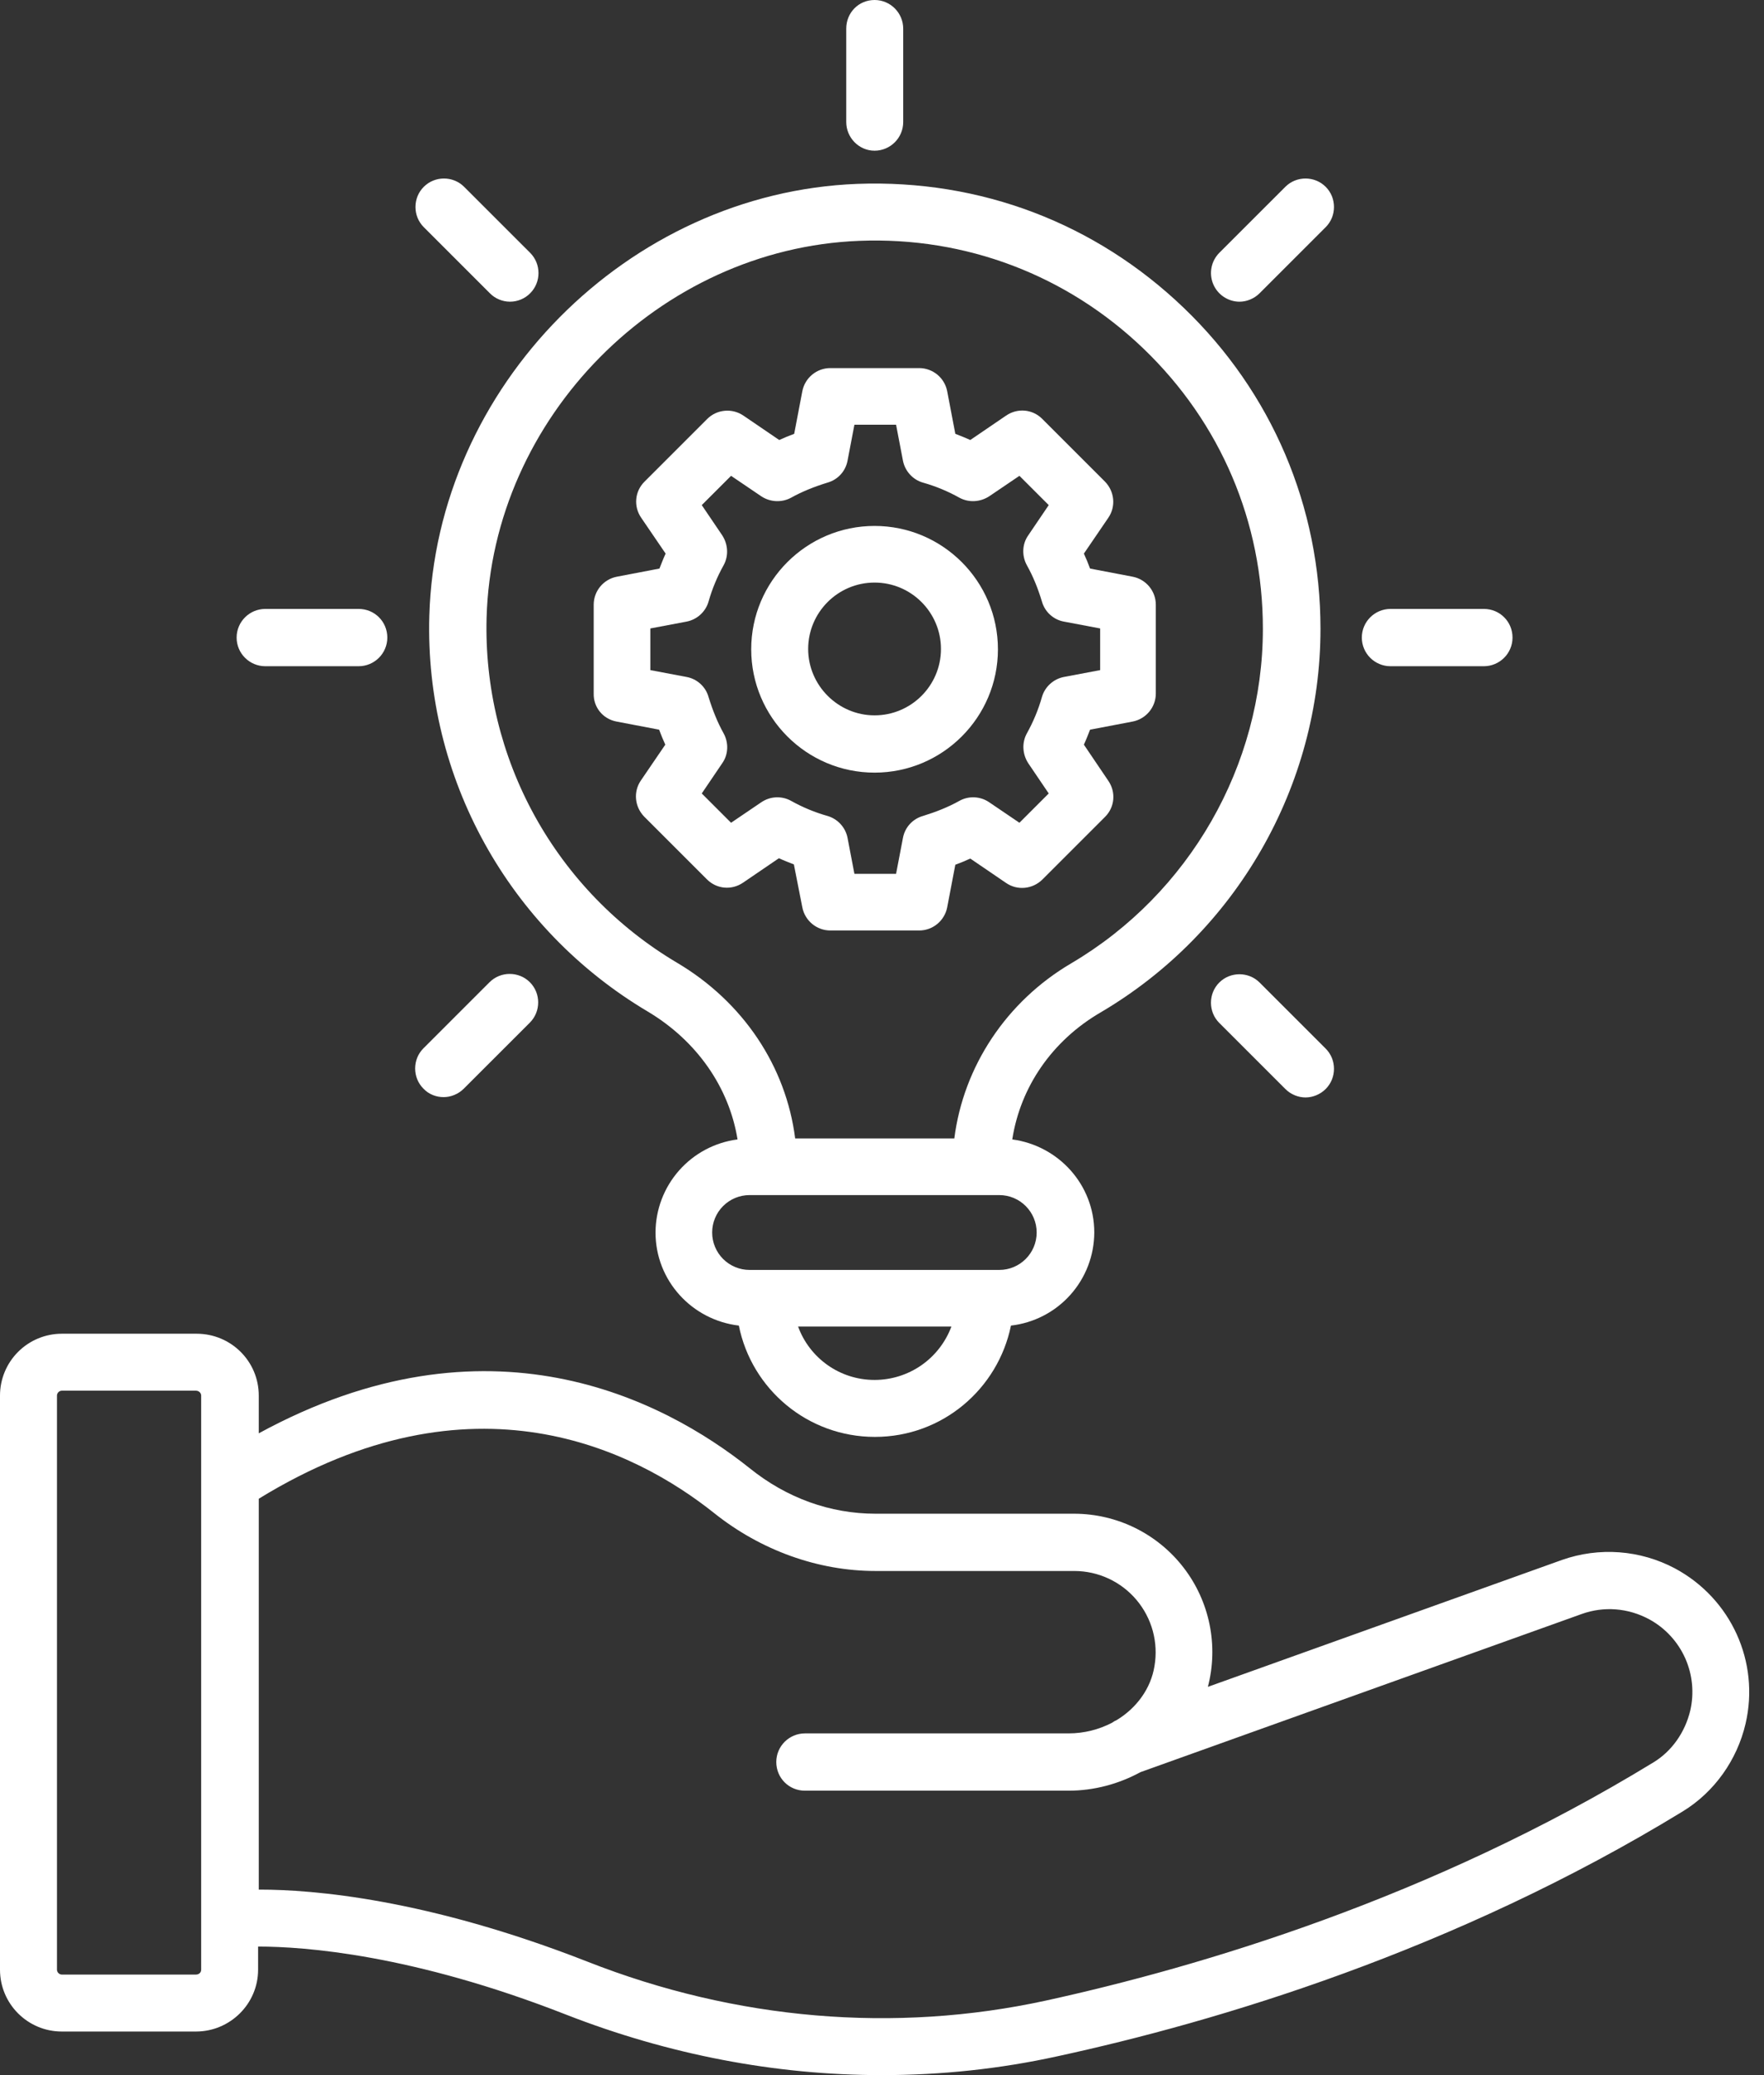
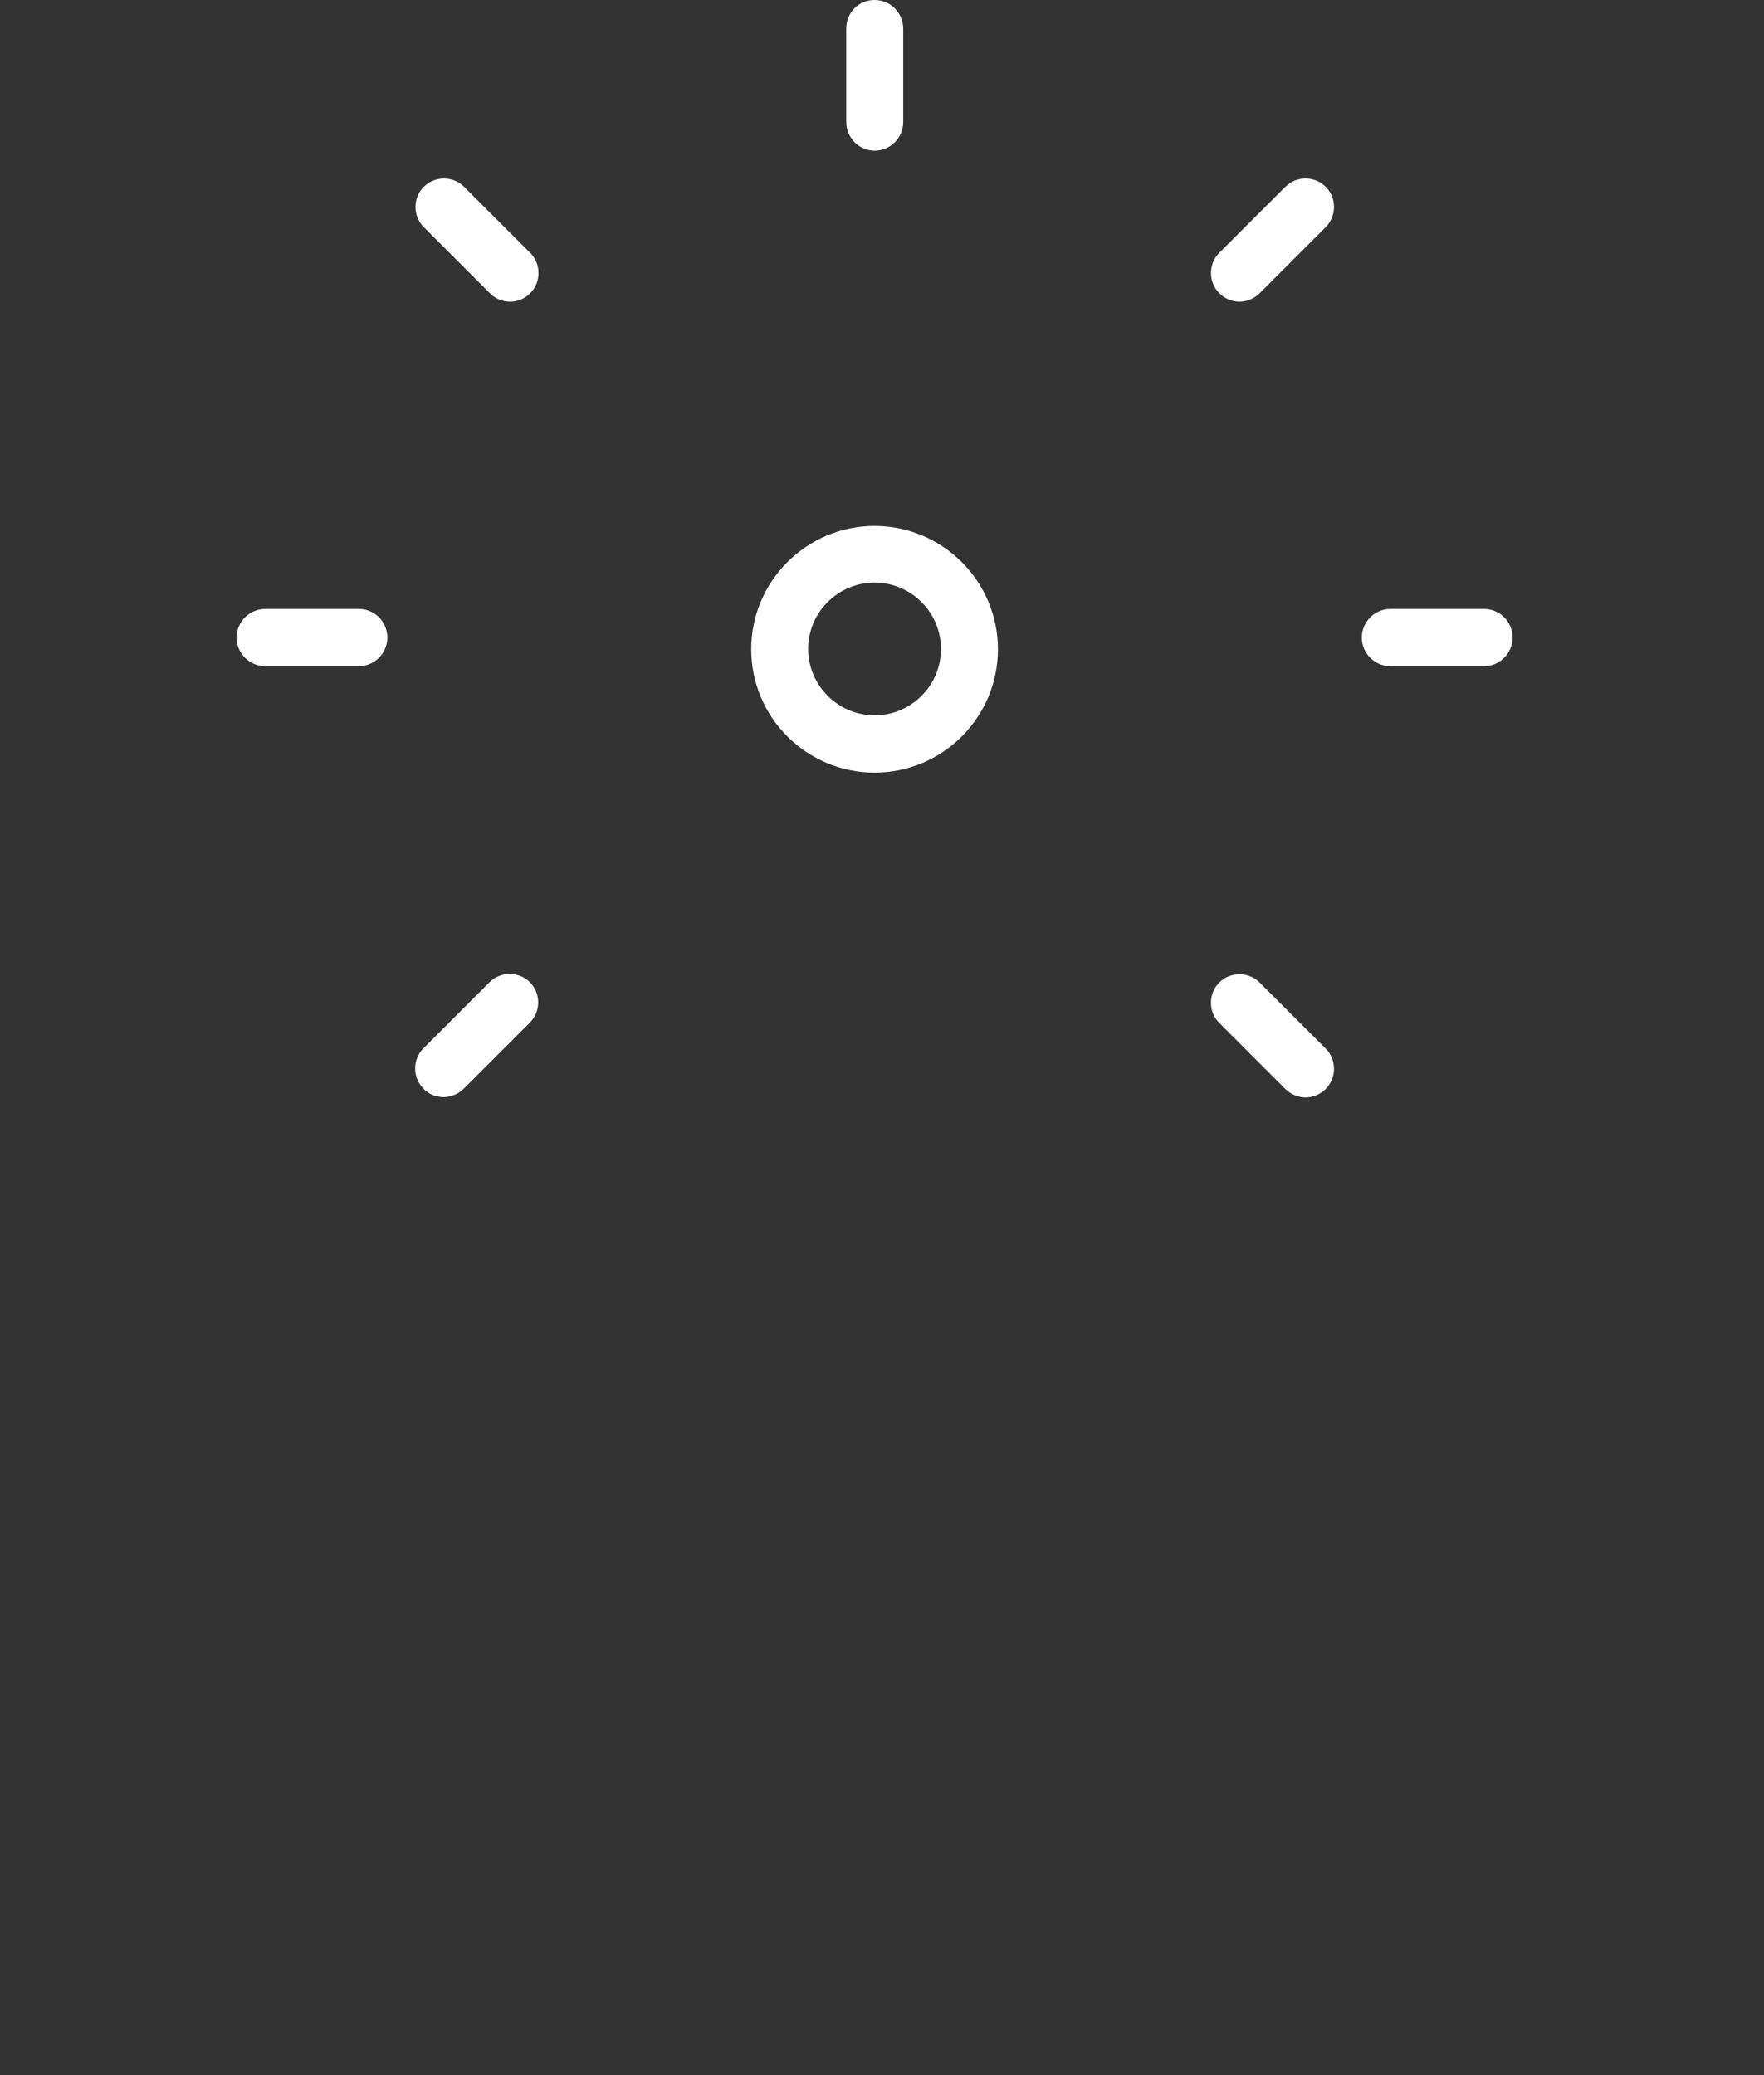
<svg xmlns="http://www.w3.org/2000/svg" width="85" height="100" viewBox="0 0 85 100" fill="none">
  <rect x="0" y="0" width="85" height="100" fill="#333333" stroke="none" />
-   <path d="M80.709 75.581C79.879 75.14 78.967 74.876 78.031 74.806C77.094 74.736 76.153 74.861 75.267 75.173L58.203 81.289C58.459 80.306 58.486 79.276 58.283 78.28C58.08 77.284 57.652 76.347 57.031 75.542C56.411 74.737 55.614 74.085 54.703 73.634C53.791 73.184 52.789 72.949 51.772 72.946H42.19C40.009 72.946 37.908 72.193 36.12 70.75C31.948 67.425 23.51 63.049 12.469 69.072V67.252C12.469 65.606 11.136 64.272 9.473 64.272H2.98C2.19 64.272 1.432 64.586 0.873 65.145C0.314 65.704 0 66.462 0 67.252V94.919C0 96.565 1.333 97.899 2.98 97.899H9.442C11.088 97.899 12.437 96.565 12.437 94.919V93.805C14.664 93.805 19.871 94.181 27.274 97.083C32.215 99.012 37.359 100 42.487 100C45.342 100 48.181 99.702 50.957 99.091C58.626 97.428 70.075 94.025 81.101 87.281C82.607 86.355 83.704 84.818 84.112 83.062C84.802 80.097 83.422 77.039 80.709 75.581ZM9.693 94.919C9.693 95.06 9.583 95.154 9.442 95.154H2.98C2.854 95.154 2.745 95.044 2.745 94.919V67.252C2.745 67.127 2.854 67.017 2.98 67.017H9.442C9.583 67.017 9.693 67.127 9.693 67.252V94.919ZM81.446 82.434C81.195 83.485 80.552 84.395 79.674 84.928C68.977 91.468 57.842 94.778 50.392 96.409C43.115 97.993 35.461 97.35 28.294 94.527C20.561 91.5 15.072 91.06 12.516 91.06H12.469V72.224C22.804 65.872 30.631 69.903 34.41 72.914C36.669 74.718 39.429 75.706 42.19 75.706H51.772C52.342 75.707 52.905 75.832 53.422 76.073C53.939 76.314 54.397 76.665 54.764 77.101C55.131 77.537 55.399 78.047 55.549 78.597C55.698 79.148 55.726 79.724 55.63 80.286C55.458 81.368 54.768 82.309 53.811 82.889C53.733 82.921 53.654 82.968 53.592 83.015C52.964 83.344 52.243 83.532 51.49 83.532H38.786C38.033 83.532 37.406 84.144 37.406 84.912C37.406 85.681 38.018 86.293 38.786 86.293H51.49C52.729 86.293 53.921 85.963 54.956 85.399L76.223 77.776C77.274 77.4 78.451 77.478 79.486 78.043C80.246 78.461 80.849 79.117 81.203 79.909C81.557 80.702 81.642 81.589 81.446 82.434Z" fill="white" />
-   <path d="M31.211 48.745C33.579 50.157 35.132 52.4 35.539 54.909C34.449 55.05 33.447 55.583 32.72 56.408C31.993 57.233 31.59 58.295 31.587 59.395C31.587 61.716 33.344 63.613 35.602 63.88C36.214 66.938 38.911 69.244 42.158 69.244C45.405 69.244 48.087 66.938 48.714 63.88C49.816 63.754 50.834 63.228 51.574 62.401C52.315 61.574 52.725 60.504 52.729 59.395C52.729 57.089 51.004 55.207 48.777 54.909C49.169 52.384 50.69 50.157 53.027 48.792C59.567 44.95 63.629 37.876 63.629 30.301C63.629 24.42 61.292 18.915 57.042 14.837C52.792 10.759 47.255 8.642 41.311 8.861C30.254 9.285 21.001 18.632 20.687 29.689C20.467 37.468 24.498 44.761 31.211 48.745ZM42.142 66.499C40.449 66.499 39.006 65.433 38.457 63.927H45.844C45.562 64.682 45.057 65.333 44.396 65.793C43.734 66.252 42.948 66.499 42.142 66.499ZM49.953 59.395C49.953 60.383 49.153 61.198 48.149 61.198H36.12C35.641 61.198 35.183 61.008 34.844 60.67C34.506 60.332 34.316 59.873 34.316 59.395C34.316 58.916 34.506 58.457 34.844 58.119C35.183 57.781 35.641 57.591 36.12 57.591H48.149C49.153 57.591 49.953 58.406 49.953 59.395ZM41.405 11.606C46.534 11.402 51.411 13.253 55.113 16.813C58.814 20.373 60.853 25.157 60.853 30.301C60.853 36.888 57.309 43.068 51.615 46.424C48.494 48.259 46.424 51.396 45.985 54.862H38.316C37.876 51.396 35.822 48.29 32.622 46.393C29.75 44.691 27.385 42.252 25.771 39.329C24.158 36.406 23.356 33.105 23.447 29.768C23.714 20.122 31.775 11.982 41.405 11.606Z" fill="white" />
-   <path d="M29.706 34.771L31.76 35.163C31.855 35.414 31.949 35.649 32.058 35.885L30.882 37.61C30.506 38.159 30.584 38.88 31.039 39.351L34.066 42.378C34.536 42.848 35.258 42.911 35.807 42.534L37.532 41.358C37.767 41.468 38.018 41.562 38.254 41.656L38.661 43.726C38.787 44.369 39.351 44.84 40.01 44.84H44.292C44.95 44.84 45.515 44.369 45.641 43.726L46.033 41.672C46.284 41.578 46.519 41.484 46.754 41.374L48.479 42.55C49.028 42.926 49.75 42.848 50.22 42.393L53.247 39.366C53.718 38.896 53.781 38.174 53.404 37.625L52.228 35.885C52.338 35.649 52.432 35.398 52.526 35.163L54.58 34.771C55.223 34.645 55.694 34.081 55.694 33.422V29.14C55.694 28.482 55.223 27.917 54.58 27.792L52.526 27.399C52.432 27.149 52.338 26.913 52.228 26.678L53.404 24.953C53.781 24.404 53.702 23.682 53.247 23.212L50.22 20.185C49.75 19.714 49.028 19.652 48.479 20.028L46.754 21.204C46.519 21.095 46.268 21 46.033 20.906L45.641 18.852C45.58 18.539 45.412 18.256 45.166 18.053C44.92 17.85 44.611 17.739 44.292 17.738H40.01C39.351 17.738 38.787 18.209 38.661 18.852L38.269 20.906C38.018 21 37.783 21.095 37.548 21.204L35.822 20.028C35.559 19.849 35.241 19.766 34.924 19.795C34.606 19.823 34.309 19.961 34.082 20.185L31.055 23.212C30.584 23.682 30.521 24.404 30.898 24.953L32.074 26.678C31.964 26.913 31.87 27.164 31.776 27.399L29.721 27.792C29.078 27.917 28.608 28.482 28.608 29.14V33.422C28.592 34.081 29.047 34.645 29.706 34.771ZM31.337 30.285L33.078 29.956C33.58 29.862 34.003 29.485 34.144 28.984C34.317 28.372 34.568 27.776 34.866 27.243C35.117 26.788 35.085 26.239 34.803 25.8L33.815 24.341L35.227 22.93L36.685 23.918C37.109 24.2 37.673 24.231 38.128 23.98C38.661 23.682 39.257 23.447 39.869 23.259C40.371 23.118 40.747 22.71 40.841 22.192L41.171 20.467H43.178L43.508 22.192C43.602 22.694 43.978 23.118 44.48 23.259C45.092 23.431 45.688 23.682 46.221 23.98C46.676 24.231 47.225 24.2 47.664 23.918L49.122 22.93L50.534 24.341L49.546 25.8C49.248 26.223 49.232 26.788 49.483 27.243C49.781 27.776 50.016 28.356 50.205 28.984C50.346 29.485 50.754 29.862 51.271 29.956L53.012 30.285V32.293L51.271 32.622C50.769 32.716 50.346 33.093 50.205 33.595C50.032 34.206 49.781 34.802 49.483 35.336C49.232 35.79 49.264 36.339 49.546 36.778L50.534 38.237L49.122 39.649L47.664 38.66C47.453 38.516 47.206 38.434 46.951 38.423C46.696 38.412 46.443 38.472 46.221 38.598C45.688 38.896 45.092 39.131 44.48 39.319C43.978 39.46 43.602 39.868 43.508 40.386L43.178 42.111H41.171L40.841 40.386C40.794 40.135 40.678 39.903 40.506 39.715C40.334 39.527 40.114 39.39 39.869 39.319C39.257 39.147 38.661 38.896 38.128 38.598C37.906 38.473 37.653 38.412 37.398 38.423C37.143 38.434 36.896 38.517 36.685 38.66L35.227 39.649L33.815 38.237L34.803 36.778C35.101 36.355 35.117 35.79 34.866 35.336C34.568 34.802 34.333 34.206 34.144 33.595C34.076 33.349 33.94 33.127 33.751 32.955C33.563 32.783 33.329 32.667 33.078 32.622L31.337 32.293V30.285Z" fill="white" />
  <path d="M42.142 37.233C45.42 37.233 48.086 34.567 48.086 31.289C48.086 28.011 45.42 25.345 42.142 25.345C38.864 25.345 36.198 28.011 36.198 31.289C36.198 34.567 38.864 37.233 42.142 37.233ZM42.142 28.074C43.914 28.074 45.341 29.517 45.341 31.273C45.341 33.046 43.898 34.473 42.142 34.473C40.385 34.473 38.942 33.03 38.942 31.273C38.942 29.517 40.37 28.074 42.142 28.074ZM67.001 32.105H71.502C72.255 32.105 72.882 31.493 72.882 30.725C72.882 29.956 72.27 29.344 71.502 29.344H67.001C66.248 29.344 65.621 29.956 65.621 30.725C65.621 31.493 66.248 32.105 67.001 32.105ZM12.782 32.105H17.283C18.036 32.105 18.663 31.493 18.663 30.725C18.663 29.956 18.051 29.344 17.283 29.344H12.782C12.029 29.344 11.402 29.956 11.402 30.725C11.402 31.493 12.029 32.105 12.782 32.105ZM60.696 47.349C60.163 46.816 59.284 46.816 58.751 47.349C58.218 47.883 58.218 48.761 58.751 49.294L61.935 52.478C62.201 52.745 62.562 52.886 62.907 52.886C63.252 52.886 63.613 52.745 63.88 52.478C64.413 51.945 64.413 51.066 63.88 50.533L60.696 47.349ZM23.604 14.131C23.73 14.26 23.882 14.363 24.049 14.432C24.216 14.502 24.395 14.538 24.576 14.538C24.757 14.538 24.936 14.502 25.103 14.432C25.27 14.363 25.421 14.26 25.548 14.131C26.081 13.598 26.081 12.72 25.548 12.186L22.364 9.003C21.831 8.469 20.953 8.469 20.42 9.003C19.886 9.536 19.886 10.414 20.42 10.947L23.604 14.131ZM42.142 7.262C42.895 7.262 43.522 6.65 43.522 5.881V1.38C43.522 0.627 42.91 0 42.142 0C41.373 0 40.777 0.612 40.777 1.38V5.881C40.777 6.634 41.389 7.262 42.142 7.262ZM21.376 52.87C21.721 52.87 22.082 52.729 22.349 52.462L25.533 49.279C26.066 48.745 26.066 47.867 25.533 47.334C24.999 46.8 24.121 46.8 23.588 47.334L20.404 50.518C19.871 51.051 19.871 51.929 20.404 52.462C20.671 52.745 21.031 52.87 21.376 52.87ZM59.723 14.539C60.068 14.539 60.429 14.398 60.696 14.131L63.88 10.947C64.413 10.414 64.413 9.536 63.88 9.003C63.346 8.469 62.468 8.469 61.935 9.003L58.751 12.186C58.56 12.38 58.43 12.625 58.378 12.891C58.326 13.158 58.353 13.434 58.457 13.685C58.561 13.936 58.736 14.151 58.962 14.303C59.187 14.455 59.452 14.537 59.723 14.539Z" fill="white" />
</svg>